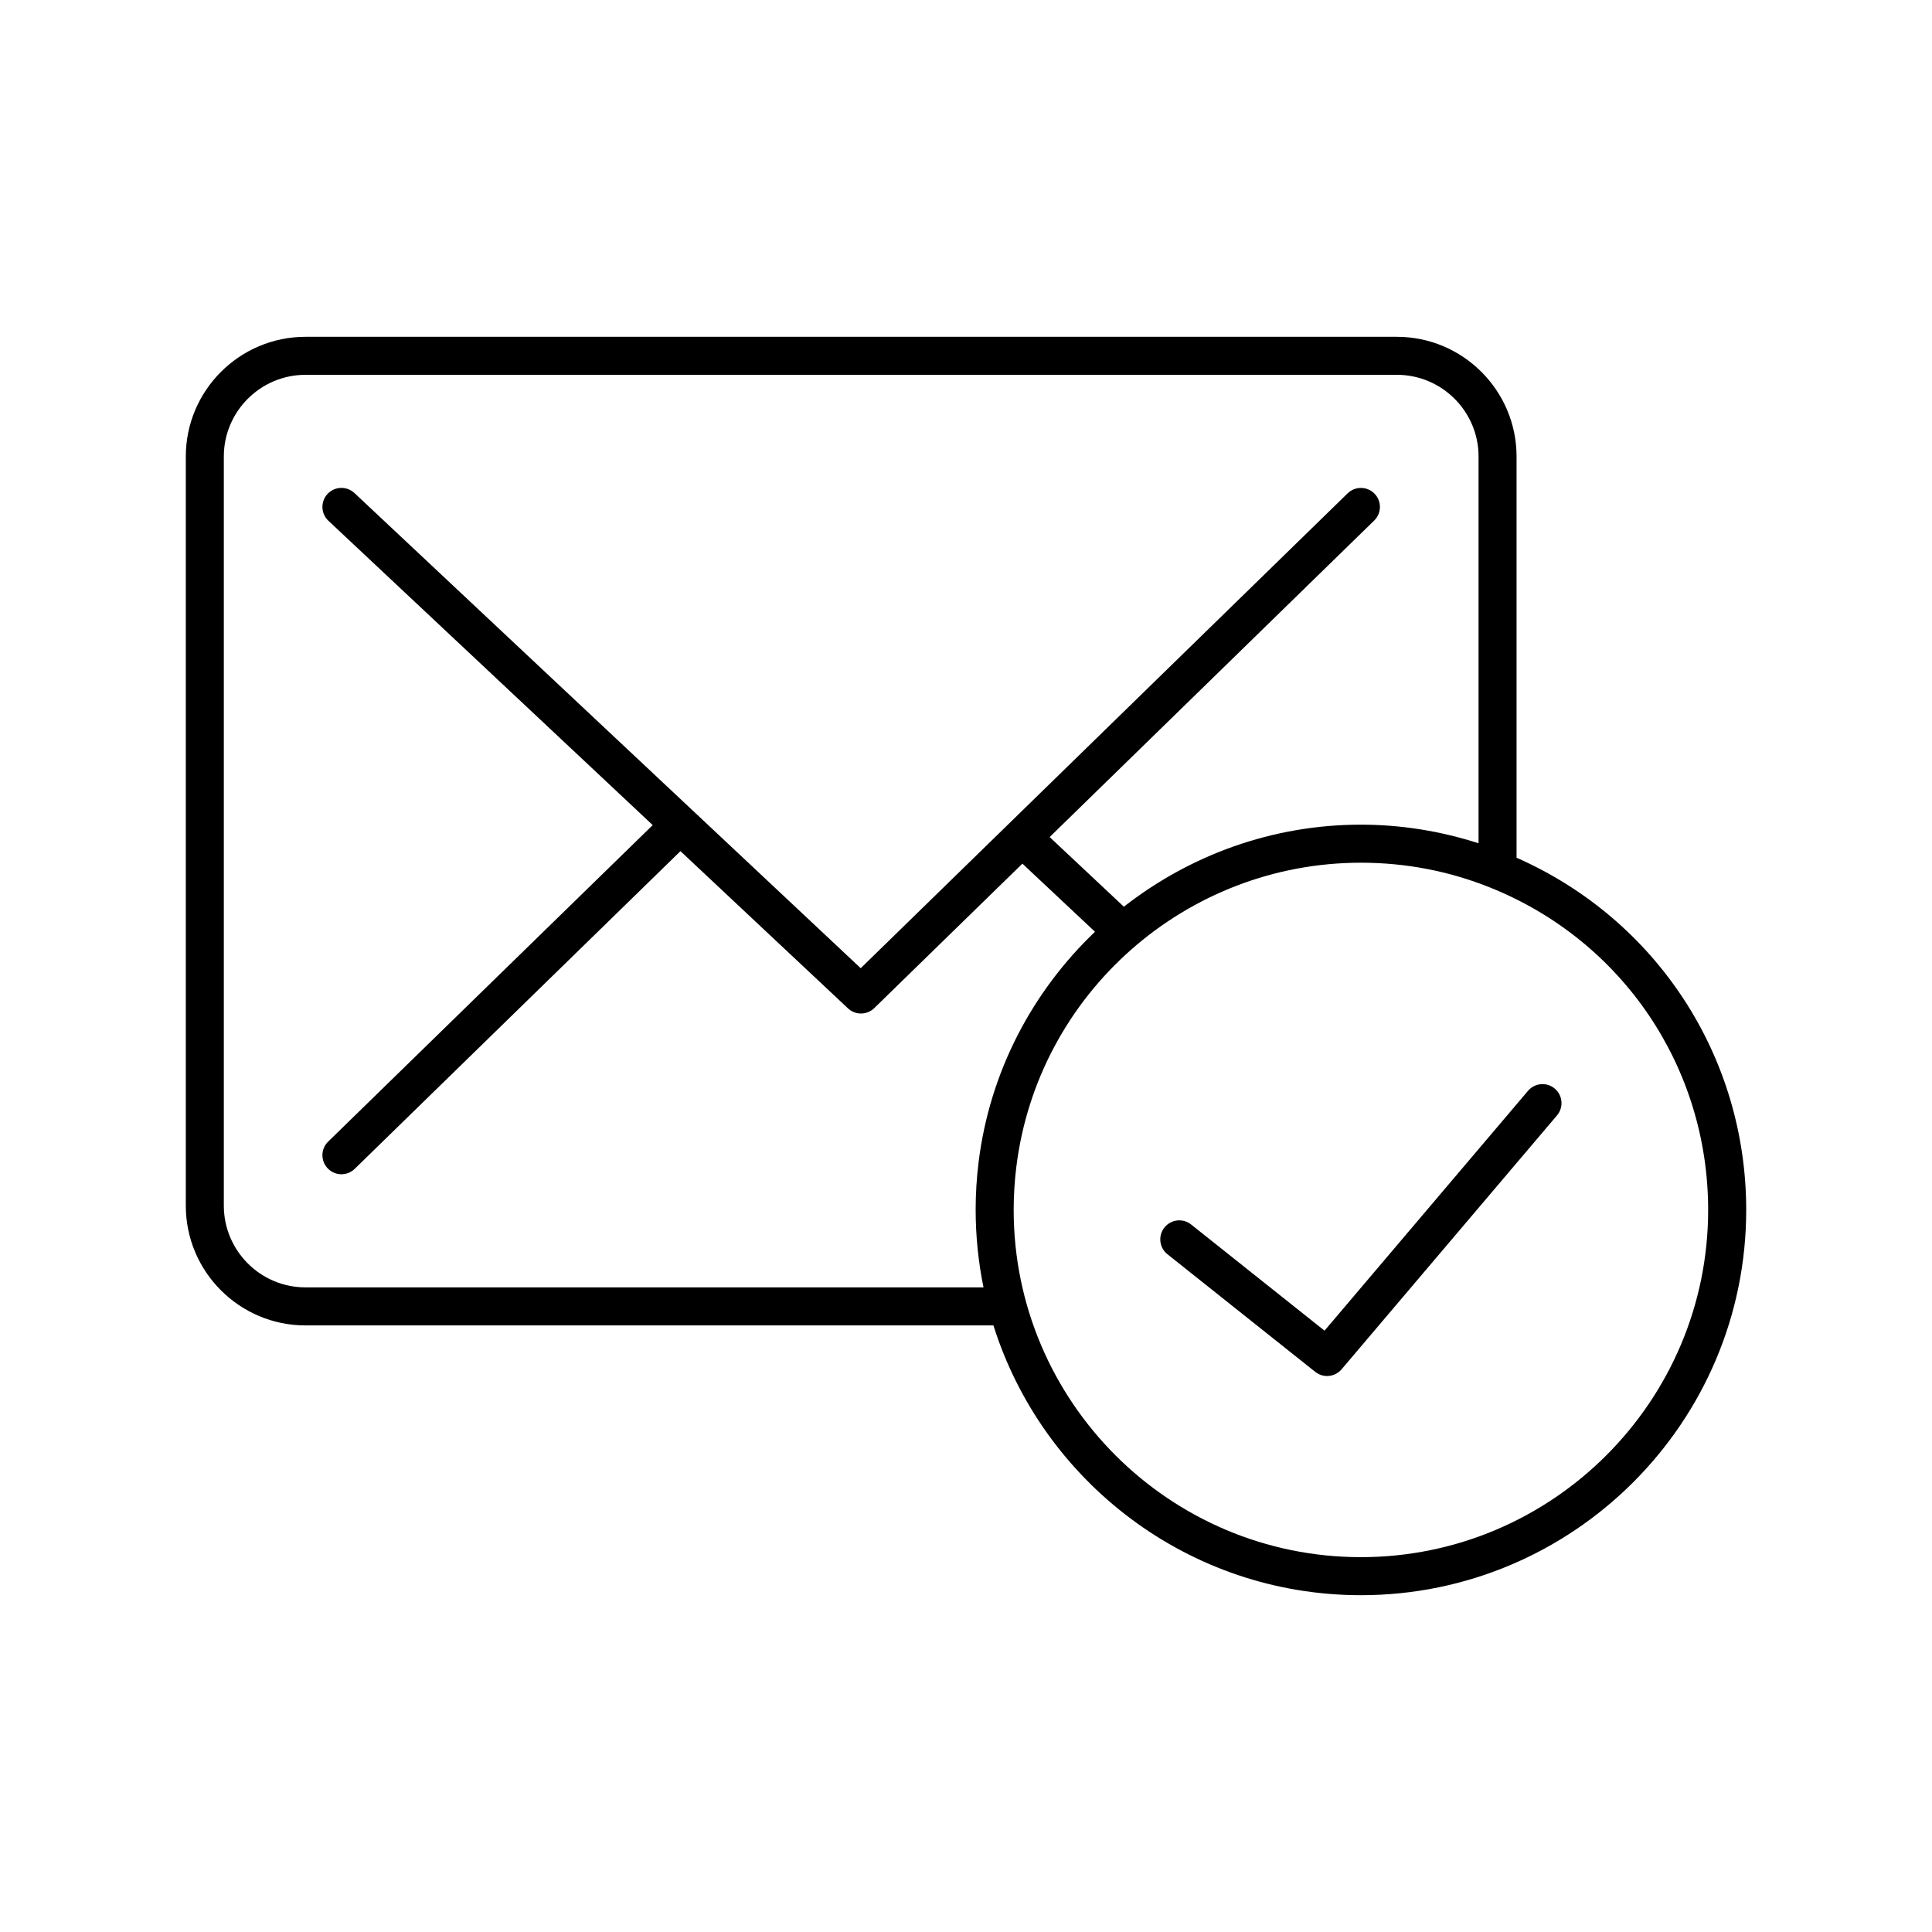
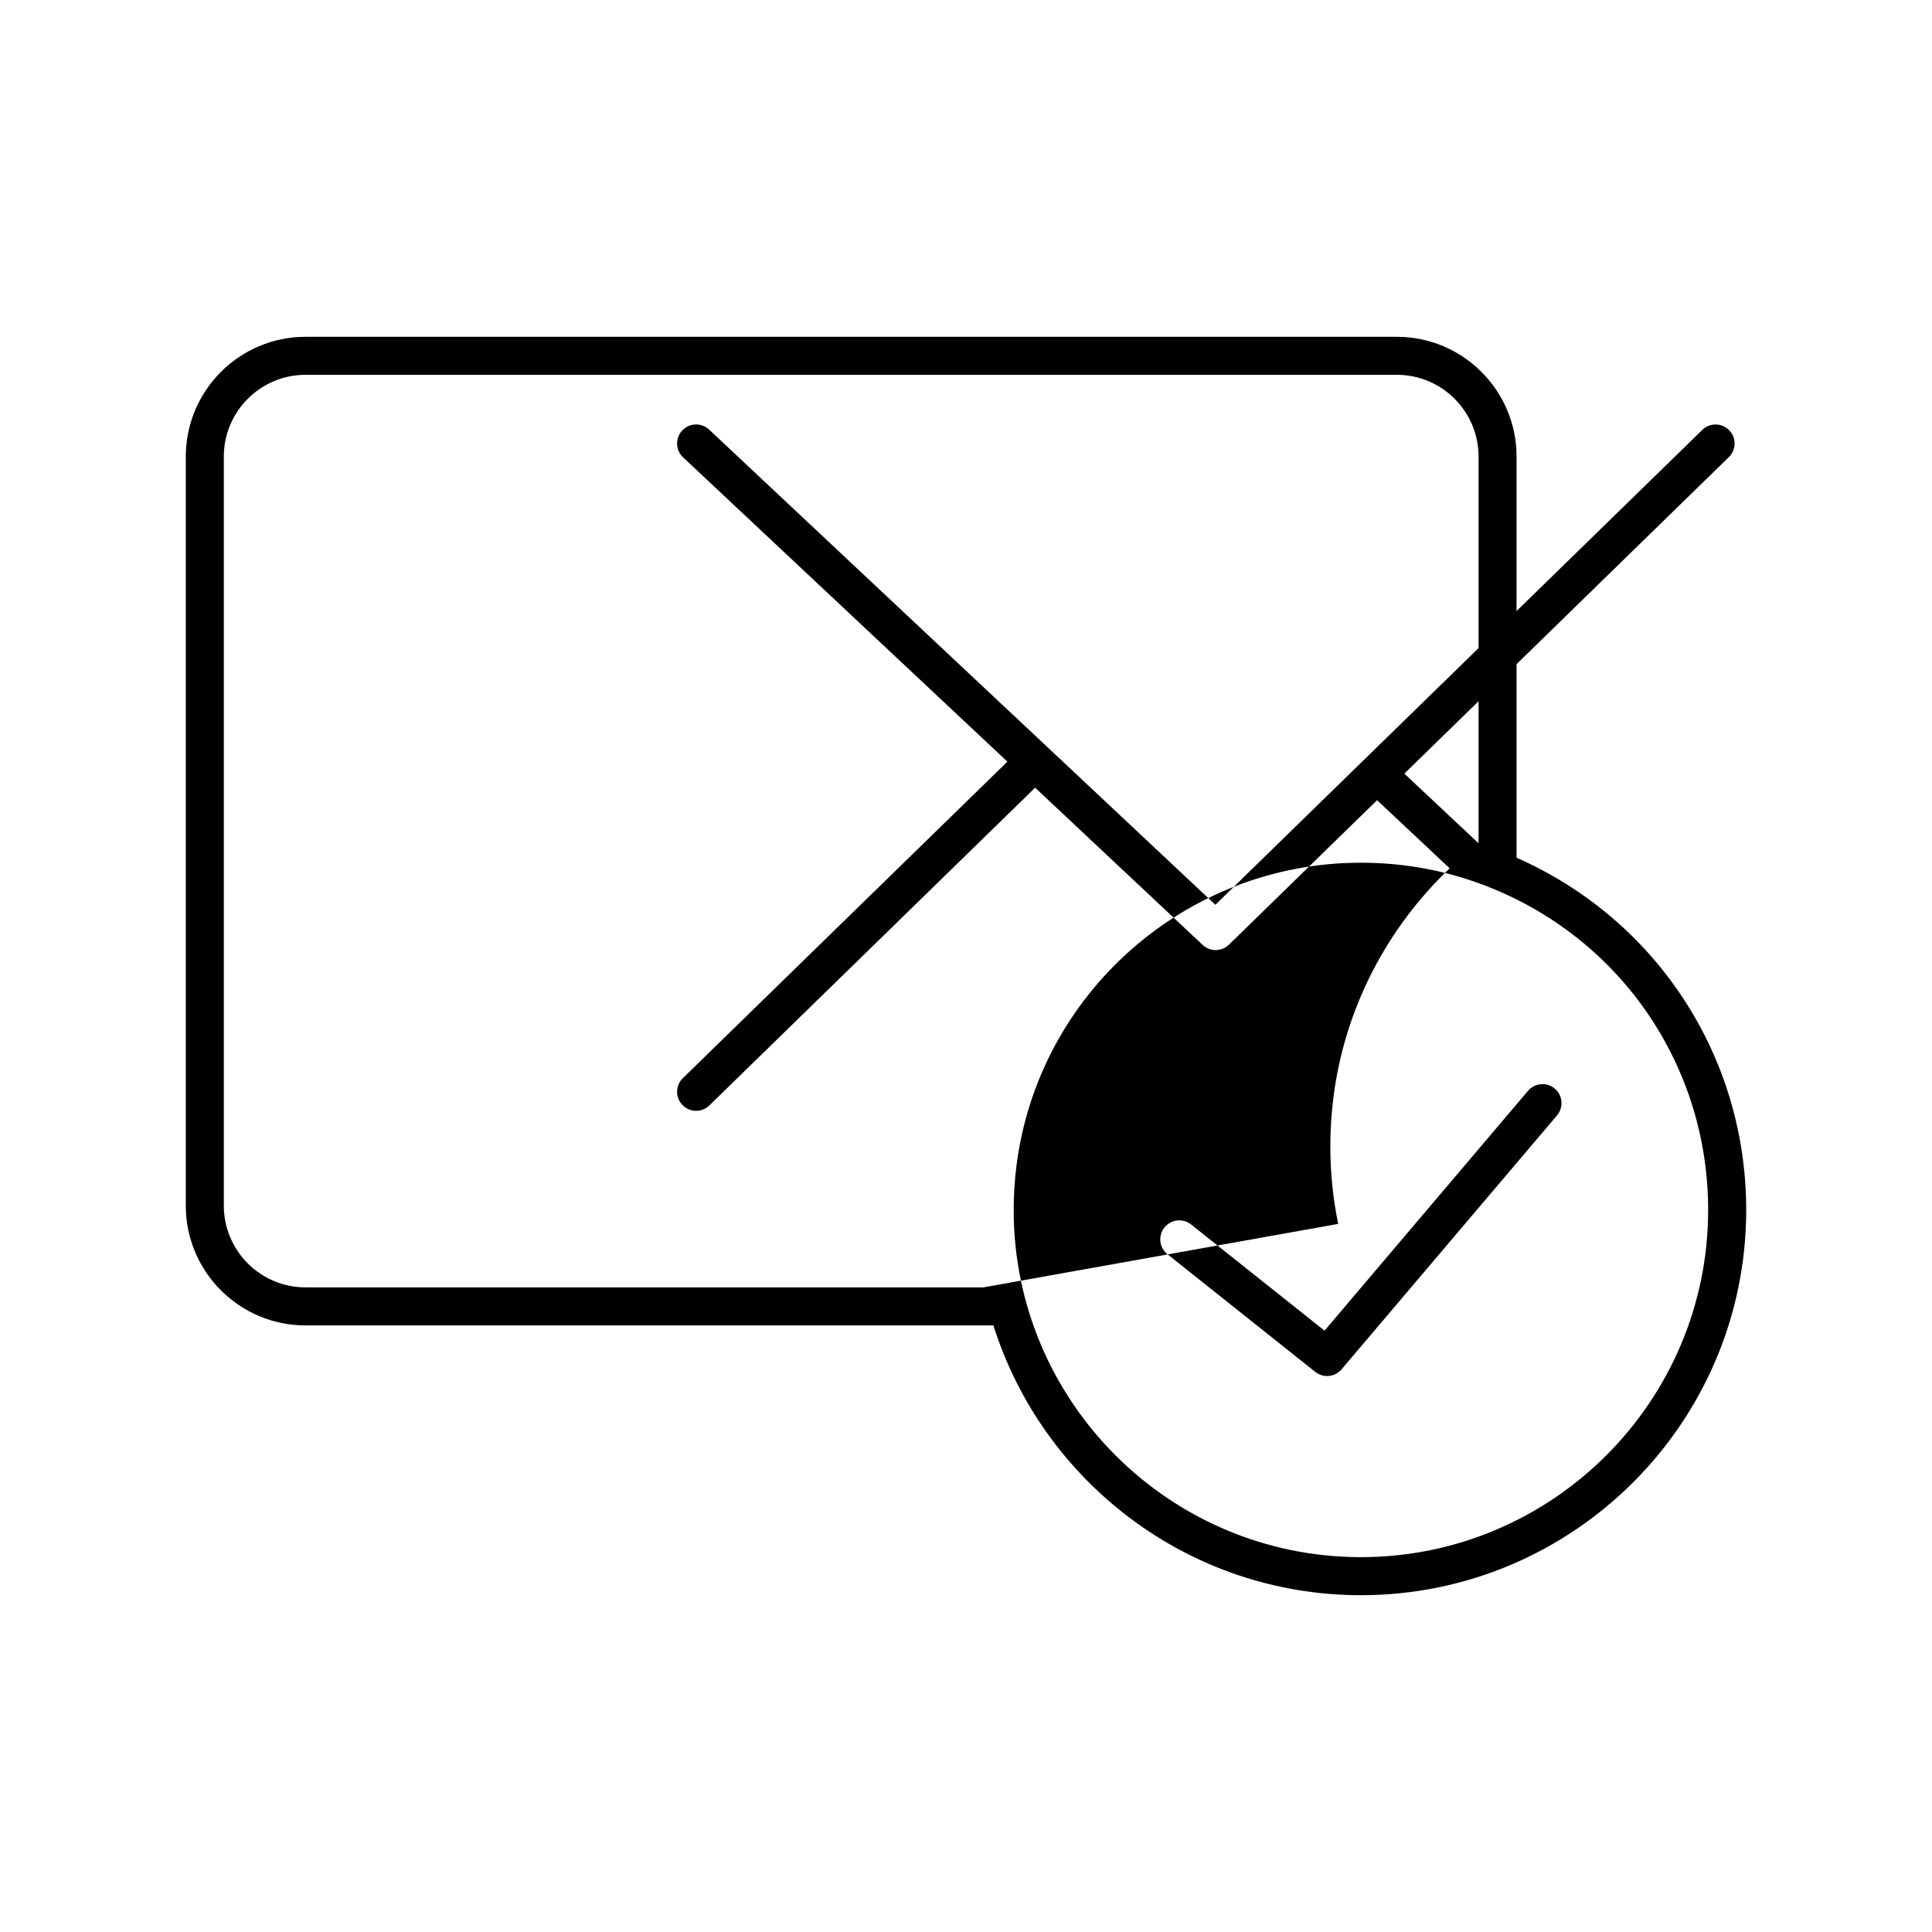
<svg xmlns="http://www.w3.org/2000/svg" fill="#000000" width="800px" height="800px" version="1.1" viewBox="144 144 512 512">
-   <path d="m548.94 433.08-53.926 63.559-35.352-28.133c-2.191-1.738-5.352-1.371-7.078 0.801-1.734 2.18-1.371 5.352 0.801 7.078l39.172 31.176c0.934 0.734 2.035 1.098 3.133 1.098 1.43 0 2.852-0.605 3.848-1.785l57.082-67.277c1.797-2.121 1.543-5.301-0.578-7.098-2.125-1.801-5.293-1.539-7.102 0.582zm-3.035-61.785v-106.31c0-17.492-14.234-31.727-31.727-31.727h-289.21c-17.492 0-31.727 14.234-31.727 31.727v198.54c0 17.492 14.234 31.727 31.727 31.727h182.3c13.035 41.387 51.758 71.492 97.395 71.492 56.301 0 102.1-45.797 102.1-102.09 0-40.762-23.797-76.988-60.852-93.348zm-141.27 113.87h-179.67c-11.934 0-21.648-9.715-21.648-21.648v-198.54c0-11.934 9.715-21.648 21.648-21.648h289.22c11.934 0 21.648 9.715 21.648 21.648v102.5c-10.035-3.223-20.477-4.934-31.176-4.934-23.547 0-45.387 8.121-62.816 21.746l-19.672-18.461 86.004-83.879c1.996-1.945 2.031-5.133 0.09-7.125-1.941-1.988-5.133-2.023-7.125-0.09l-129.04 125.85-134.16-125.92c-2.031-1.898-5.219-1.809-7.125 0.223s-1.805 5.219 0.223 7.125l85.941 80.648-86.008 83.879c-1.996 1.945-2.031 5.133-0.09 7.125 0.988 1.012 2.297 1.523 3.606 1.523 1.27 0 2.539-0.48 3.516-1.43l86.328-84.195 44.395 41.664c0.969 0.91 2.207 1.367 3.445 1.367 1.27 0 2.539-0.48 3.516-1.43l39.262-38.289 19.234 18.051c-16.504 15.754-27.859 36.965-30.844 61.035-0.52 4.168-0.781 8.438-0.781 12.688 0.008 7.019 0.723 13.883 2.078 20.512zm100.02 71.496c-50.738 0-92.02-41.277-92.02-92.016 0-3.836 0.238-7.684 0.707-11.441 5.691-45.938 44.949-80.578 91.316-80.578 11.875 0 23.422 2.223 34.328 6.613 35.047 14.098 57.691 47.625 57.691 85.41 0 50.73-41.281 92.012-92.023 92.012z" />
+   <path d="m548.94 433.08-53.926 63.559-35.352-28.133c-2.191-1.738-5.352-1.371-7.078 0.801-1.734 2.18-1.371 5.352 0.801 7.078l39.172 31.176c0.934 0.734 2.035 1.098 3.133 1.098 1.43 0 2.852-0.605 3.848-1.785l57.082-67.277c1.797-2.121 1.543-5.301-0.578-7.098-2.125-1.801-5.293-1.539-7.102 0.582zm-3.035-61.785v-106.31c0-17.492-14.234-31.727-31.727-31.727h-289.21c-17.492 0-31.727 14.234-31.727 31.727v198.54c0 17.492 14.234 31.727 31.727 31.727h182.3c13.035 41.387 51.758 71.492 97.395 71.492 56.301 0 102.1-45.797 102.1-102.09 0-40.762-23.797-76.988-60.852-93.348zm-141.27 113.87h-179.67c-11.934 0-21.648-9.715-21.648-21.648v-198.54c0-11.934 9.715-21.648 21.648-21.648h289.22c11.934 0 21.648 9.715 21.648 21.648v102.5l-19.672-18.461 86.004-83.879c1.996-1.945 2.031-5.133 0.09-7.125-1.941-1.988-5.133-2.023-7.125-0.09l-129.04 125.85-134.16-125.92c-2.031-1.898-5.219-1.809-7.125 0.223s-1.805 5.219 0.223 7.125l85.941 80.648-86.008 83.879c-1.996 1.945-2.031 5.133-0.09 7.125 0.988 1.012 2.297 1.523 3.606 1.523 1.27 0 2.539-0.48 3.516-1.43l86.328-84.195 44.395 41.664c0.969 0.91 2.207 1.367 3.445 1.367 1.27 0 2.539-0.48 3.516-1.43l39.262-38.289 19.234 18.051c-16.504 15.754-27.859 36.965-30.844 61.035-0.52 4.168-0.781 8.438-0.781 12.688 0.008 7.019 0.723 13.883 2.078 20.512zm100.02 71.496c-50.738 0-92.02-41.277-92.02-92.016 0-3.836 0.238-7.684 0.707-11.441 5.691-45.938 44.949-80.578 91.316-80.578 11.875 0 23.422 2.223 34.328 6.613 35.047 14.098 57.691 47.625 57.691 85.41 0 50.73-41.281 92.012-92.023 92.012z" />
</svg>